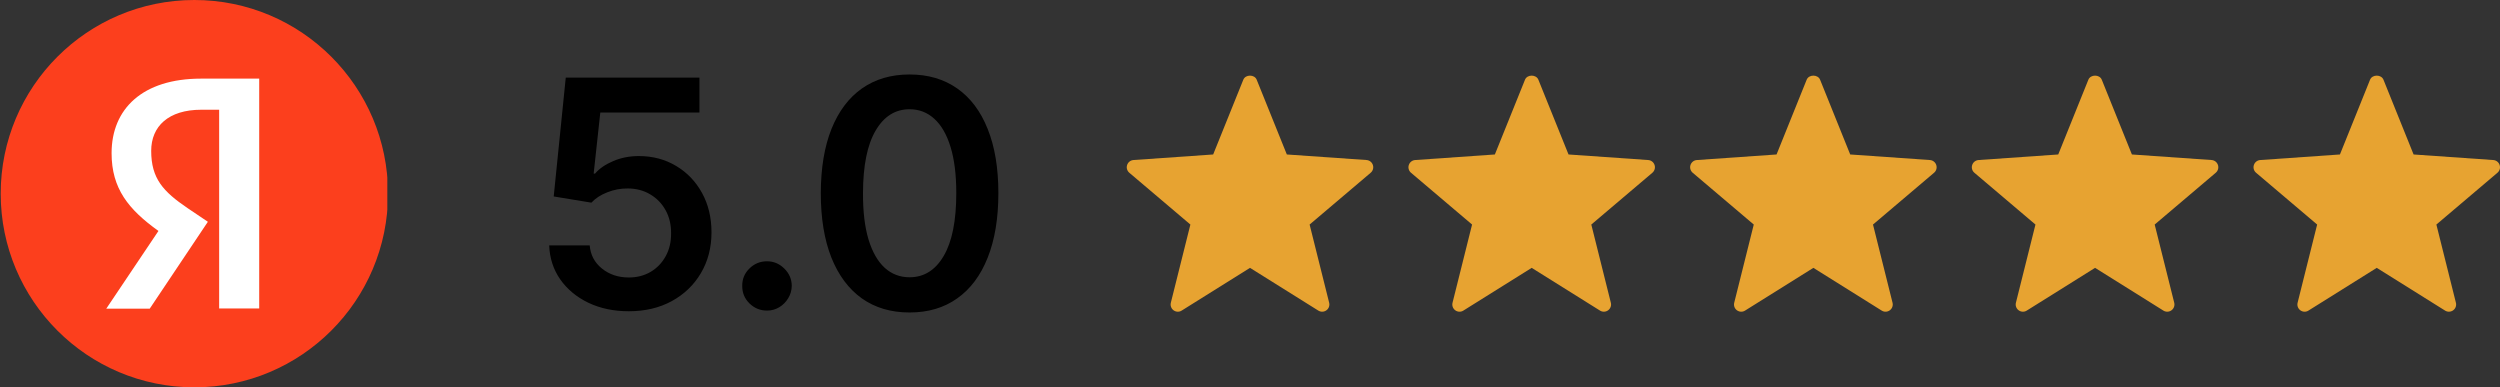
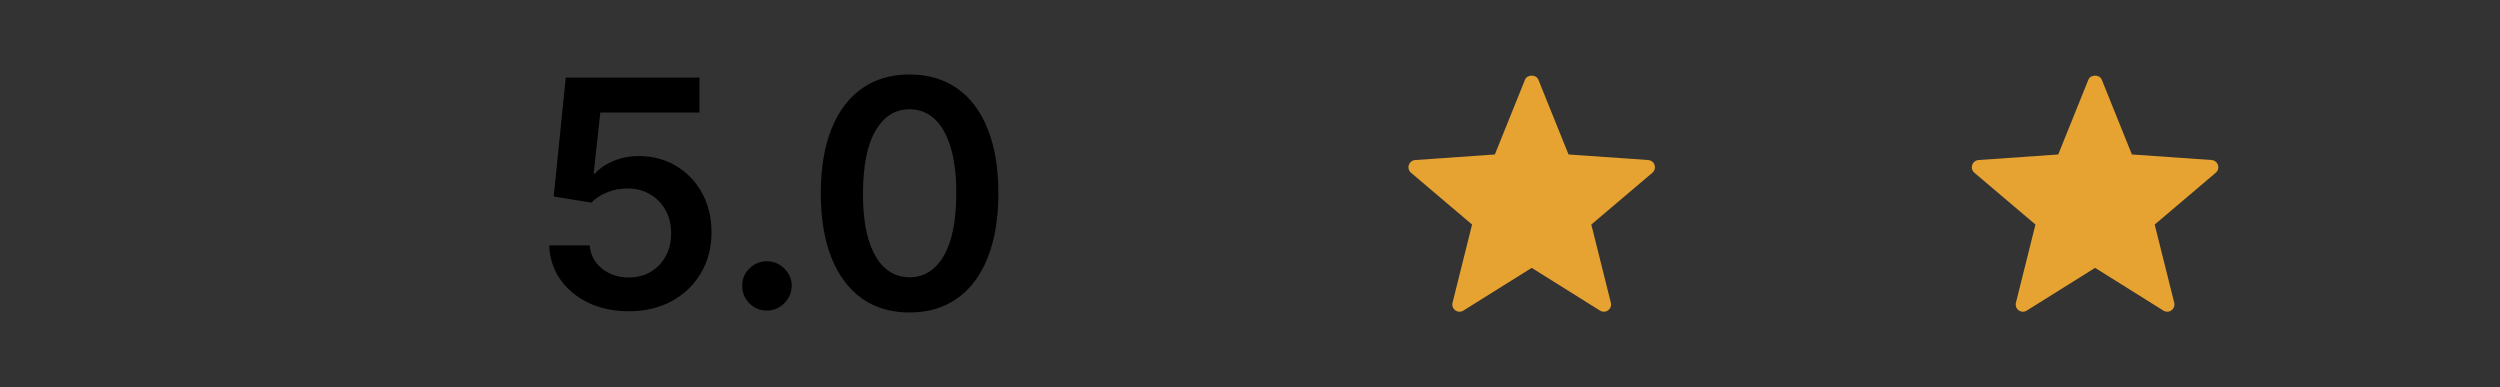
<svg xmlns="http://www.w3.org/2000/svg" width="142" height="22" viewBox="0 0 142 22" fill="none">
  <rect x="0" y="0" width="142" height="22" fill="#333333" stroke="none" />
  <g clip-path="url(#clip0_296_2190)">
    <path d="M0.04 11C0.04 4.925 4.964 0 11.04 0C17.114 0 22.04 4.925 22.04 11C22.04 17.075 17.114 22 11.04 22C4.964 22 0.04 17.075 0.04 11Z" fill="#FC3F1D" />
-     <path d="M12.448 6.233H11.432C9.568 6.233 8.588 7.176 8.588 8.568C8.588 10.141 9.266 10.878 10.657 11.823L11.807 12.597L8.504 17.533H6.035L9 13.118C7.295 11.896 6.338 10.709 6.338 8.701C6.338 6.184 8.092 4.466 11.42 4.466H14.723V17.521H12.448V6.233Z" fill="white" />
  </g>
  <path d="M35.715 17.679C34.862 17.679 34.099 17.519 33.426 17.2C32.753 16.876 32.218 16.433 31.822 15.87C31.43 15.307 31.221 14.664 31.195 13.94H33.496C33.539 14.477 33.771 14.915 34.193 15.256C34.615 15.593 35.122 15.761 35.715 15.761C36.179 15.761 36.592 15.655 36.955 15.442C37.317 15.229 37.602 14.932 37.811 14.553C38.02 14.174 38.122 13.742 38.118 13.256C38.122 12.761 38.018 12.322 37.805 11.939C37.592 11.555 37.3 11.255 36.929 11.038C36.558 10.816 36.132 10.705 35.651 10.705C35.258 10.701 34.873 10.773 34.494 10.923C34.114 11.072 33.814 11.268 33.592 11.511L31.451 11.159L32.135 4.409H39.729V6.391H34.097L33.72 9.862H33.797C34.04 9.576 34.383 9.339 34.826 9.152C35.269 8.96 35.755 8.864 36.283 8.864C37.076 8.864 37.783 9.052 38.406 9.427C39.028 9.798 39.518 10.309 39.876 10.961C40.234 11.613 40.413 12.359 40.413 13.198C40.413 14.063 40.212 14.835 39.812 15.512C39.416 16.185 38.864 16.716 38.156 17.104C37.453 17.487 36.639 17.679 35.715 17.679ZM43.566 17.641C43.178 17.641 42.845 17.504 42.568 17.232C42.291 16.959 42.155 16.626 42.159 16.234C42.155 15.851 42.291 15.523 42.568 15.25C42.845 14.977 43.178 14.841 43.566 14.841C43.941 14.841 44.267 14.977 44.544 15.25C44.825 15.523 44.968 15.851 44.972 16.234C44.968 16.494 44.899 16.731 44.767 16.944C44.639 17.157 44.469 17.327 44.256 17.455C44.047 17.579 43.817 17.641 43.566 17.641ZM51.664 17.749C50.612 17.749 49.708 17.483 48.954 16.95C48.204 16.413 47.627 15.64 47.222 14.63C46.821 13.616 46.621 12.395 46.621 10.967C46.625 9.54 46.828 8.325 47.228 7.324C47.633 6.318 48.21 5.551 48.96 5.023C49.715 4.494 50.616 4.23 51.664 4.23C52.712 4.23 53.614 4.494 54.368 5.023C55.122 5.551 55.7 6.318 56.1 7.324C56.505 8.33 56.708 9.544 56.708 10.967C56.708 12.399 56.505 13.622 56.1 14.636C55.7 15.646 55.122 16.418 54.368 16.95C53.618 17.483 52.717 17.749 51.664 17.749ZM51.664 15.749C52.482 15.749 53.128 15.346 53.601 14.54C54.078 13.731 54.317 12.54 54.317 10.967C54.317 9.928 54.208 9.054 53.991 8.347C53.774 7.639 53.467 7.107 53.071 6.749C52.674 6.386 52.205 6.205 51.664 6.205C50.85 6.205 50.207 6.61 49.734 7.42C49.261 8.225 49.022 9.408 49.018 10.967C49.014 12.011 49.118 12.889 49.331 13.601C49.548 14.312 49.855 14.849 50.252 15.212C50.648 15.57 51.119 15.749 51.664 15.749Z" fill="black" />
  <g clip-path="url(#clip1_296_2190)">
-     <path d="M74.881 17.642L71 15.214L67.119 17.642C66.978 17.732 66.796 17.725 66.66 17.626C66.525 17.528 66.463 17.358 66.504 17.195L67.614 12.754L64.147 9.814C64.019 9.706 63.968 9.532 64.02 9.373C64.072 9.213 64.215 9.101 64.382 9.09L68.908 8.774L70.62 4.528C70.745 4.218 71.255 4.218 71.38 4.528L73.092 8.774L77.618 9.09C77.785 9.101 77.928 9.213 77.98 9.373C78.032 9.532 77.981 9.706 77.853 9.814L74.386 12.754L75.496 17.195C75.537 17.358 75.475 17.528 75.339 17.626C75.201 17.727 75.02 17.729 74.881 17.642Z" fill="#E7A331" />
+     <path d="M74.881 17.642L71 15.214L67.119 17.642C66.525 17.528 66.463 17.358 66.504 17.195L67.614 12.754L64.147 9.814C64.019 9.706 63.968 9.532 64.02 9.373C64.072 9.213 64.215 9.101 64.382 9.09L68.908 8.774L70.62 4.528C70.745 4.218 71.255 4.218 71.38 4.528L73.092 8.774L77.618 9.09C77.785 9.101 77.928 9.213 77.98 9.373C78.032 9.532 77.981 9.706 77.853 9.814L74.386 12.754L75.496 17.195C75.537 17.358 75.475 17.528 75.339 17.626C75.201 17.727 75.02 17.729 74.881 17.642Z" fill="#E7A331" />
  </g>
  <g clip-path="url(#clip2_296_2190)">
    <path d="M90.881 17.642L87 15.214L83.119 17.642C82.978 17.732 82.796 17.725 82.66 17.626C82.525 17.528 82.463 17.358 82.504 17.195L83.614 12.754L80.147 9.814C80.019 9.706 79.968 9.532 80.02 9.373C80.072 9.213 80.215 9.101 80.382 9.09L84.908 8.774L86.62 4.528C86.745 4.218 87.255 4.218 87.38 4.528L89.092 8.774L93.618 9.09C93.785 9.101 93.928 9.213 93.98 9.373C94.032 9.532 93.981 9.706 93.853 9.814L90.386 12.754L91.496 17.195C91.537 17.358 91.475 17.528 91.339 17.626C91.201 17.727 91.02 17.729 90.881 17.642Z" fill="#E7A331" />
  </g>
  <g clip-path="url(#clip3_296_2190)">
-     <path d="M106.881 17.642L103 15.214L99.119 17.642C98.978 17.732 98.796 17.725 98.66 17.626C98.525 17.528 98.463 17.358 98.504 17.195L99.614 12.754L96.147 9.814C96.019 9.706 95.968 9.532 96.02 9.373C96.072 9.213 96.215 9.101 96.382 9.09L100.908 8.774L102.619 4.528C102.745 4.218 103.255 4.218 103.381 4.528L105.092 8.774L109.618 9.09C109.785 9.101 109.928 9.213 109.98 9.373C110.032 9.532 109.982 9.706 109.853 9.814L106.386 12.754L107.496 17.195C107.537 17.358 107.475 17.528 107.339 17.626C107.201 17.727 107.02 17.729 106.881 17.642Z" fill="#E7A331" />
-   </g>
+     </g>
  <g clip-path="url(#clip4_296_2190)">
    <path d="M122.881 17.642L119 15.214L115.119 17.642C114.978 17.732 114.796 17.725 114.661 17.626C114.525 17.528 114.463 17.358 114.504 17.195L115.614 12.754L112.147 9.814C112.018 9.706 111.968 9.532 112.02 9.373C112.072 9.213 112.215 9.101 112.382 9.09L116.908 8.774L118.619 4.528C118.745 4.218 119.255 4.218 119.381 4.528L121.092 8.774L125.618 9.09C125.785 9.101 125.928 9.213 125.98 9.373C126.032 9.532 125.982 9.706 125.853 9.814L122.386 12.754L123.496 17.195C123.537 17.358 123.475 17.528 123.339 17.626C123.201 17.727 123.02 17.729 122.881 17.642Z" fill="#E7A331" />
  </g>
  <g clip-path="url(#clip5_296_2190)">
-     <path d="M138.881 17.642L135 15.214L131.119 17.642C130.978 17.732 130.796 17.725 130.661 17.626C130.525 17.528 130.463 17.358 130.504 17.195L131.614 12.754L128.147 9.814C128.018 9.706 127.968 9.532 128.02 9.373C128.072 9.213 128.215 9.101 128.382 9.09L132.908 8.774L134.619 4.528C134.745 4.218 135.255 4.218 135.381 4.528L137.092 8.774L141.618 9.09C141.785 9.101 141.928 9.213 141.98 9.373C142.032 9.532 141.982 9.706 141.853 9.814L138.386 12.754L139.496 17.195C139.537 17.358 139.475 17.528 139.339 17.626C139.201 17.727 139.02 17.729 138.881 17.642Z" fill="#E7A331" />
-   </g>
+     </g>
  <defs>
    <clipPath id="clip0_296_2190">
-       <rect width="22" height="22" fill="white" />
-     </clipPath>
+       </clipPath>
    <clipPath id="clip1_296_2190">
-       <rect width="14" height="14" fill="white" transform="translate(64 4)" />
-     </clipPath>
+       </clipPath>
    <clipPath id="clip2_296_2190">
      <rect width="14" height="14" fill="white" transform="translate(80 4)" />
    </clipPath>
    <clipPath id="clip3_296_2190">
      <rect width="14" height="14" fill="white" transform="translate(96 4)" />
    </clipPath>
    <clipPath id="clip4_296_2190">
      <rect width="14" height="14" fill="white" transform="translate(112 4)" />
    </clipPath>
    <clipPath id="clip5_296_2190">
      <rect width="14" height="14" fill="white" transform="translate(128 4)" />
    </clipPath>
  </defs>
</svg>